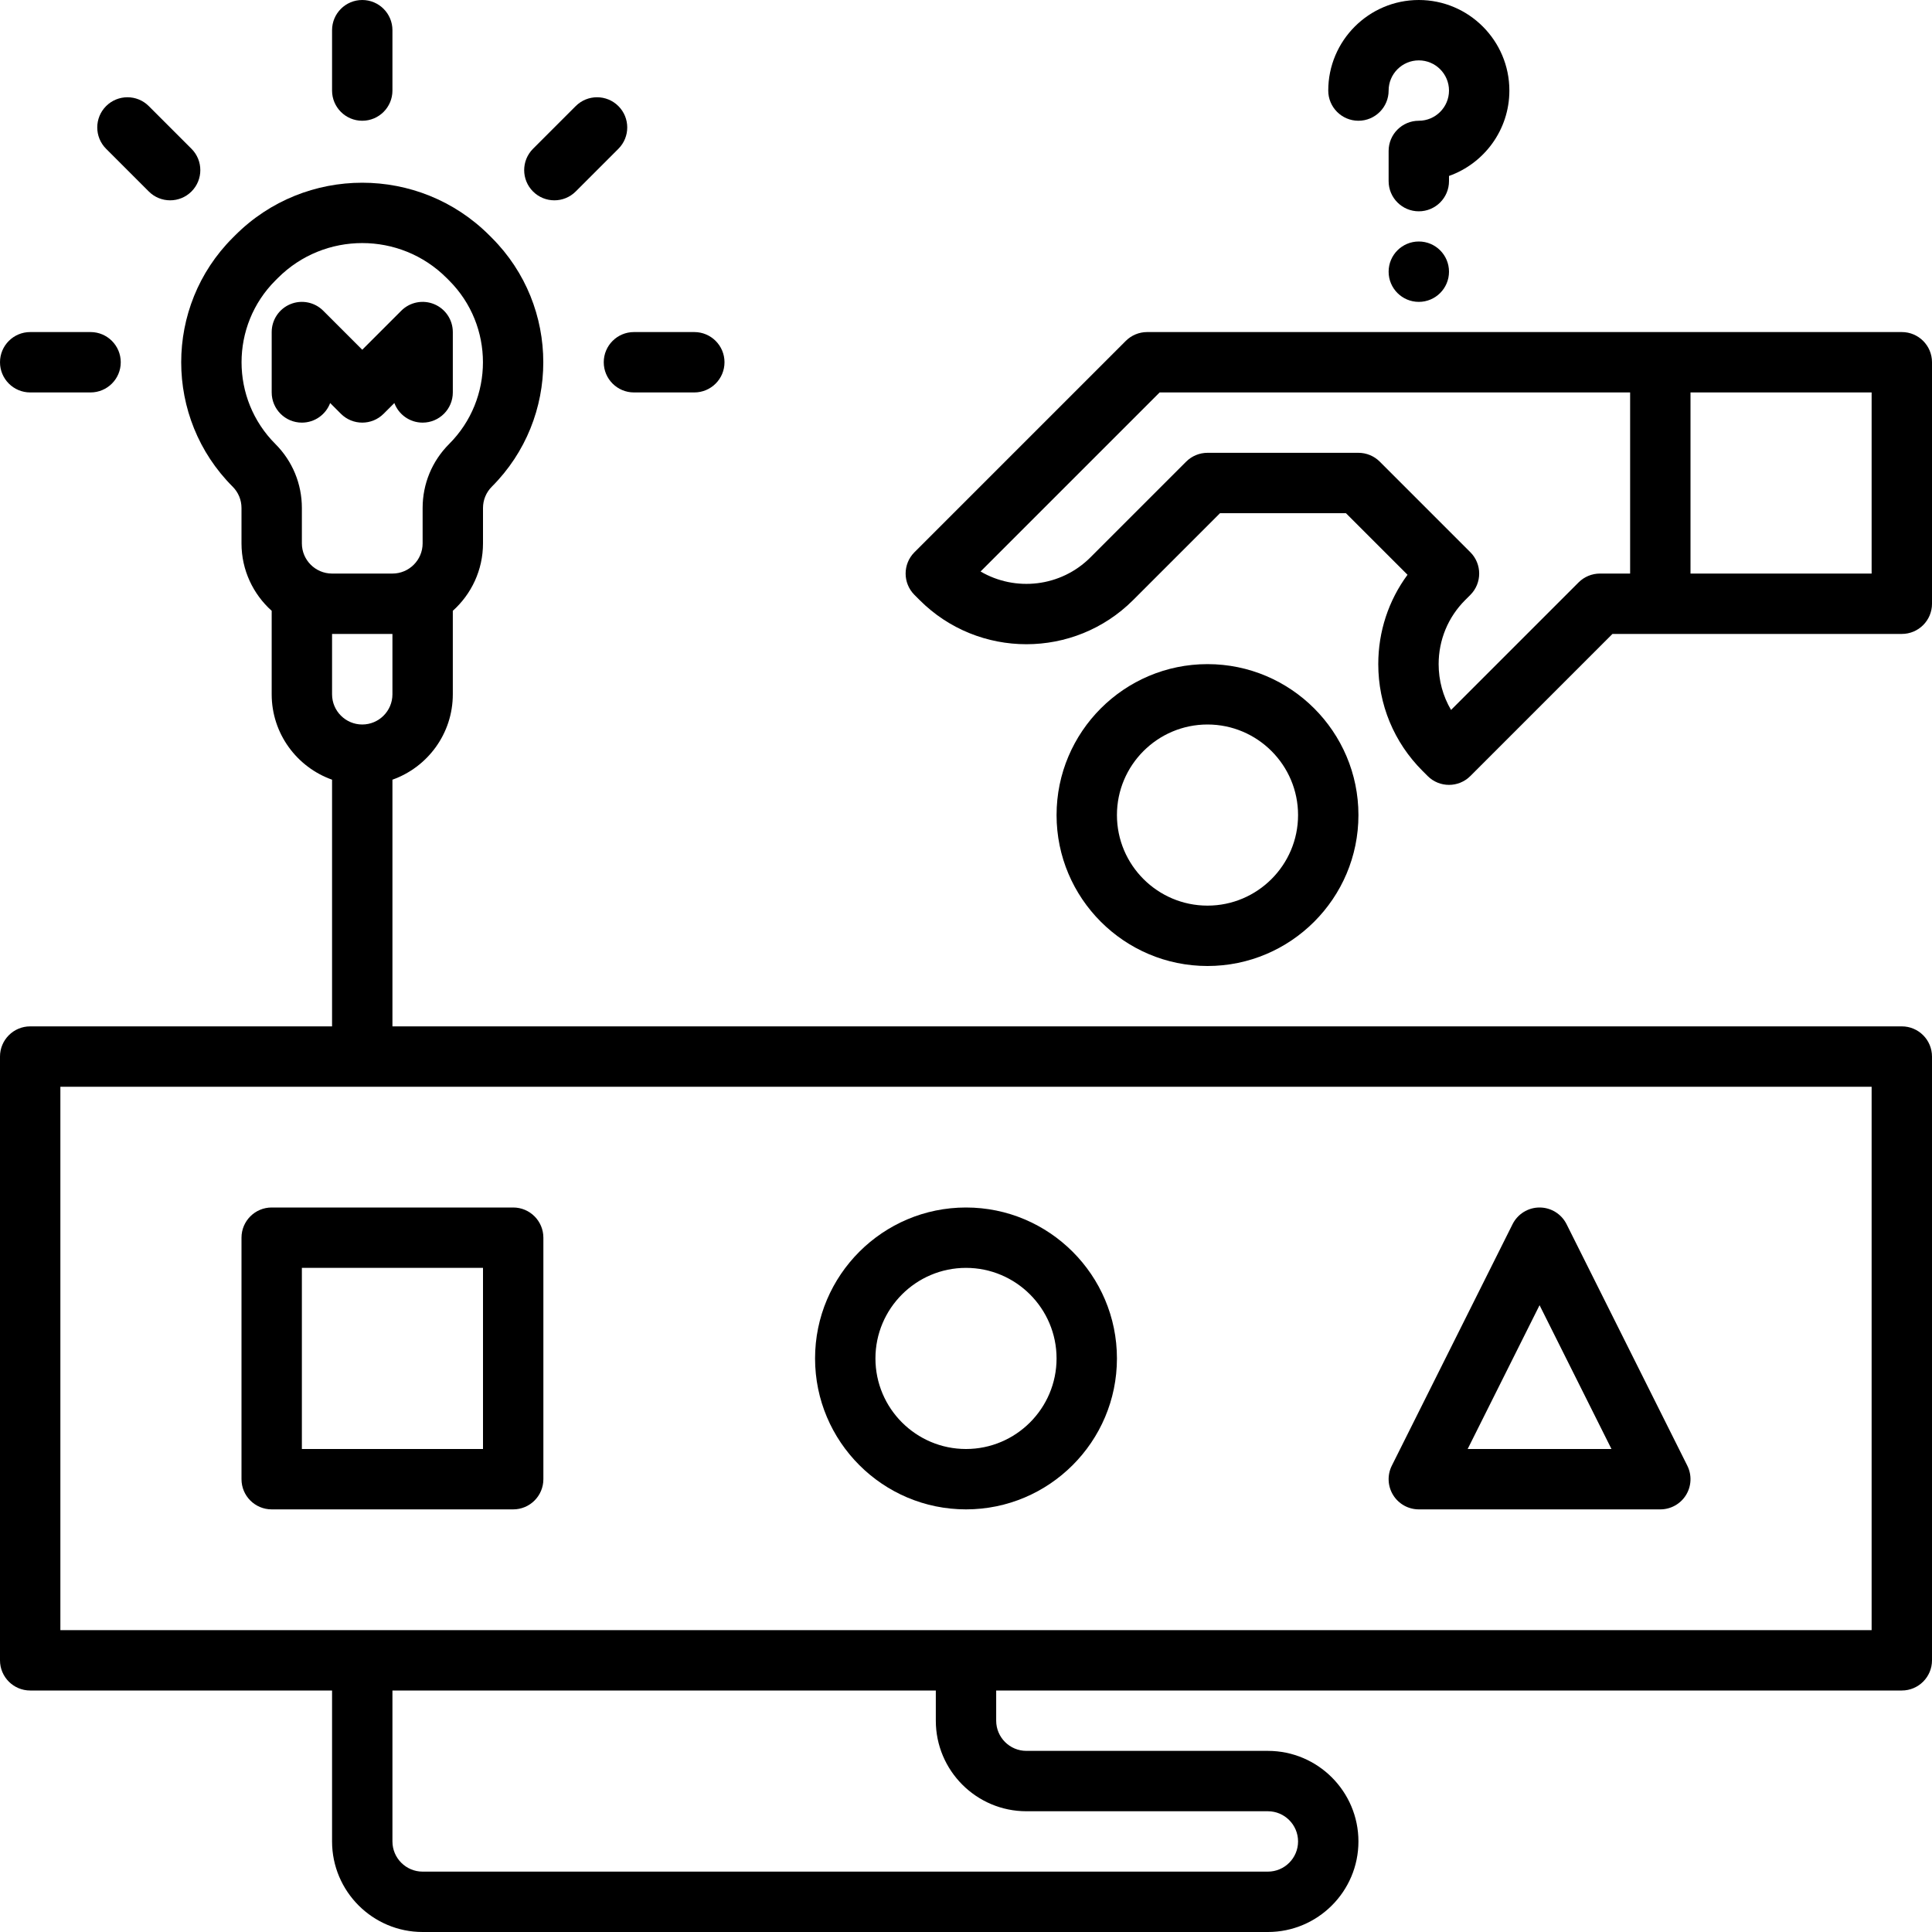
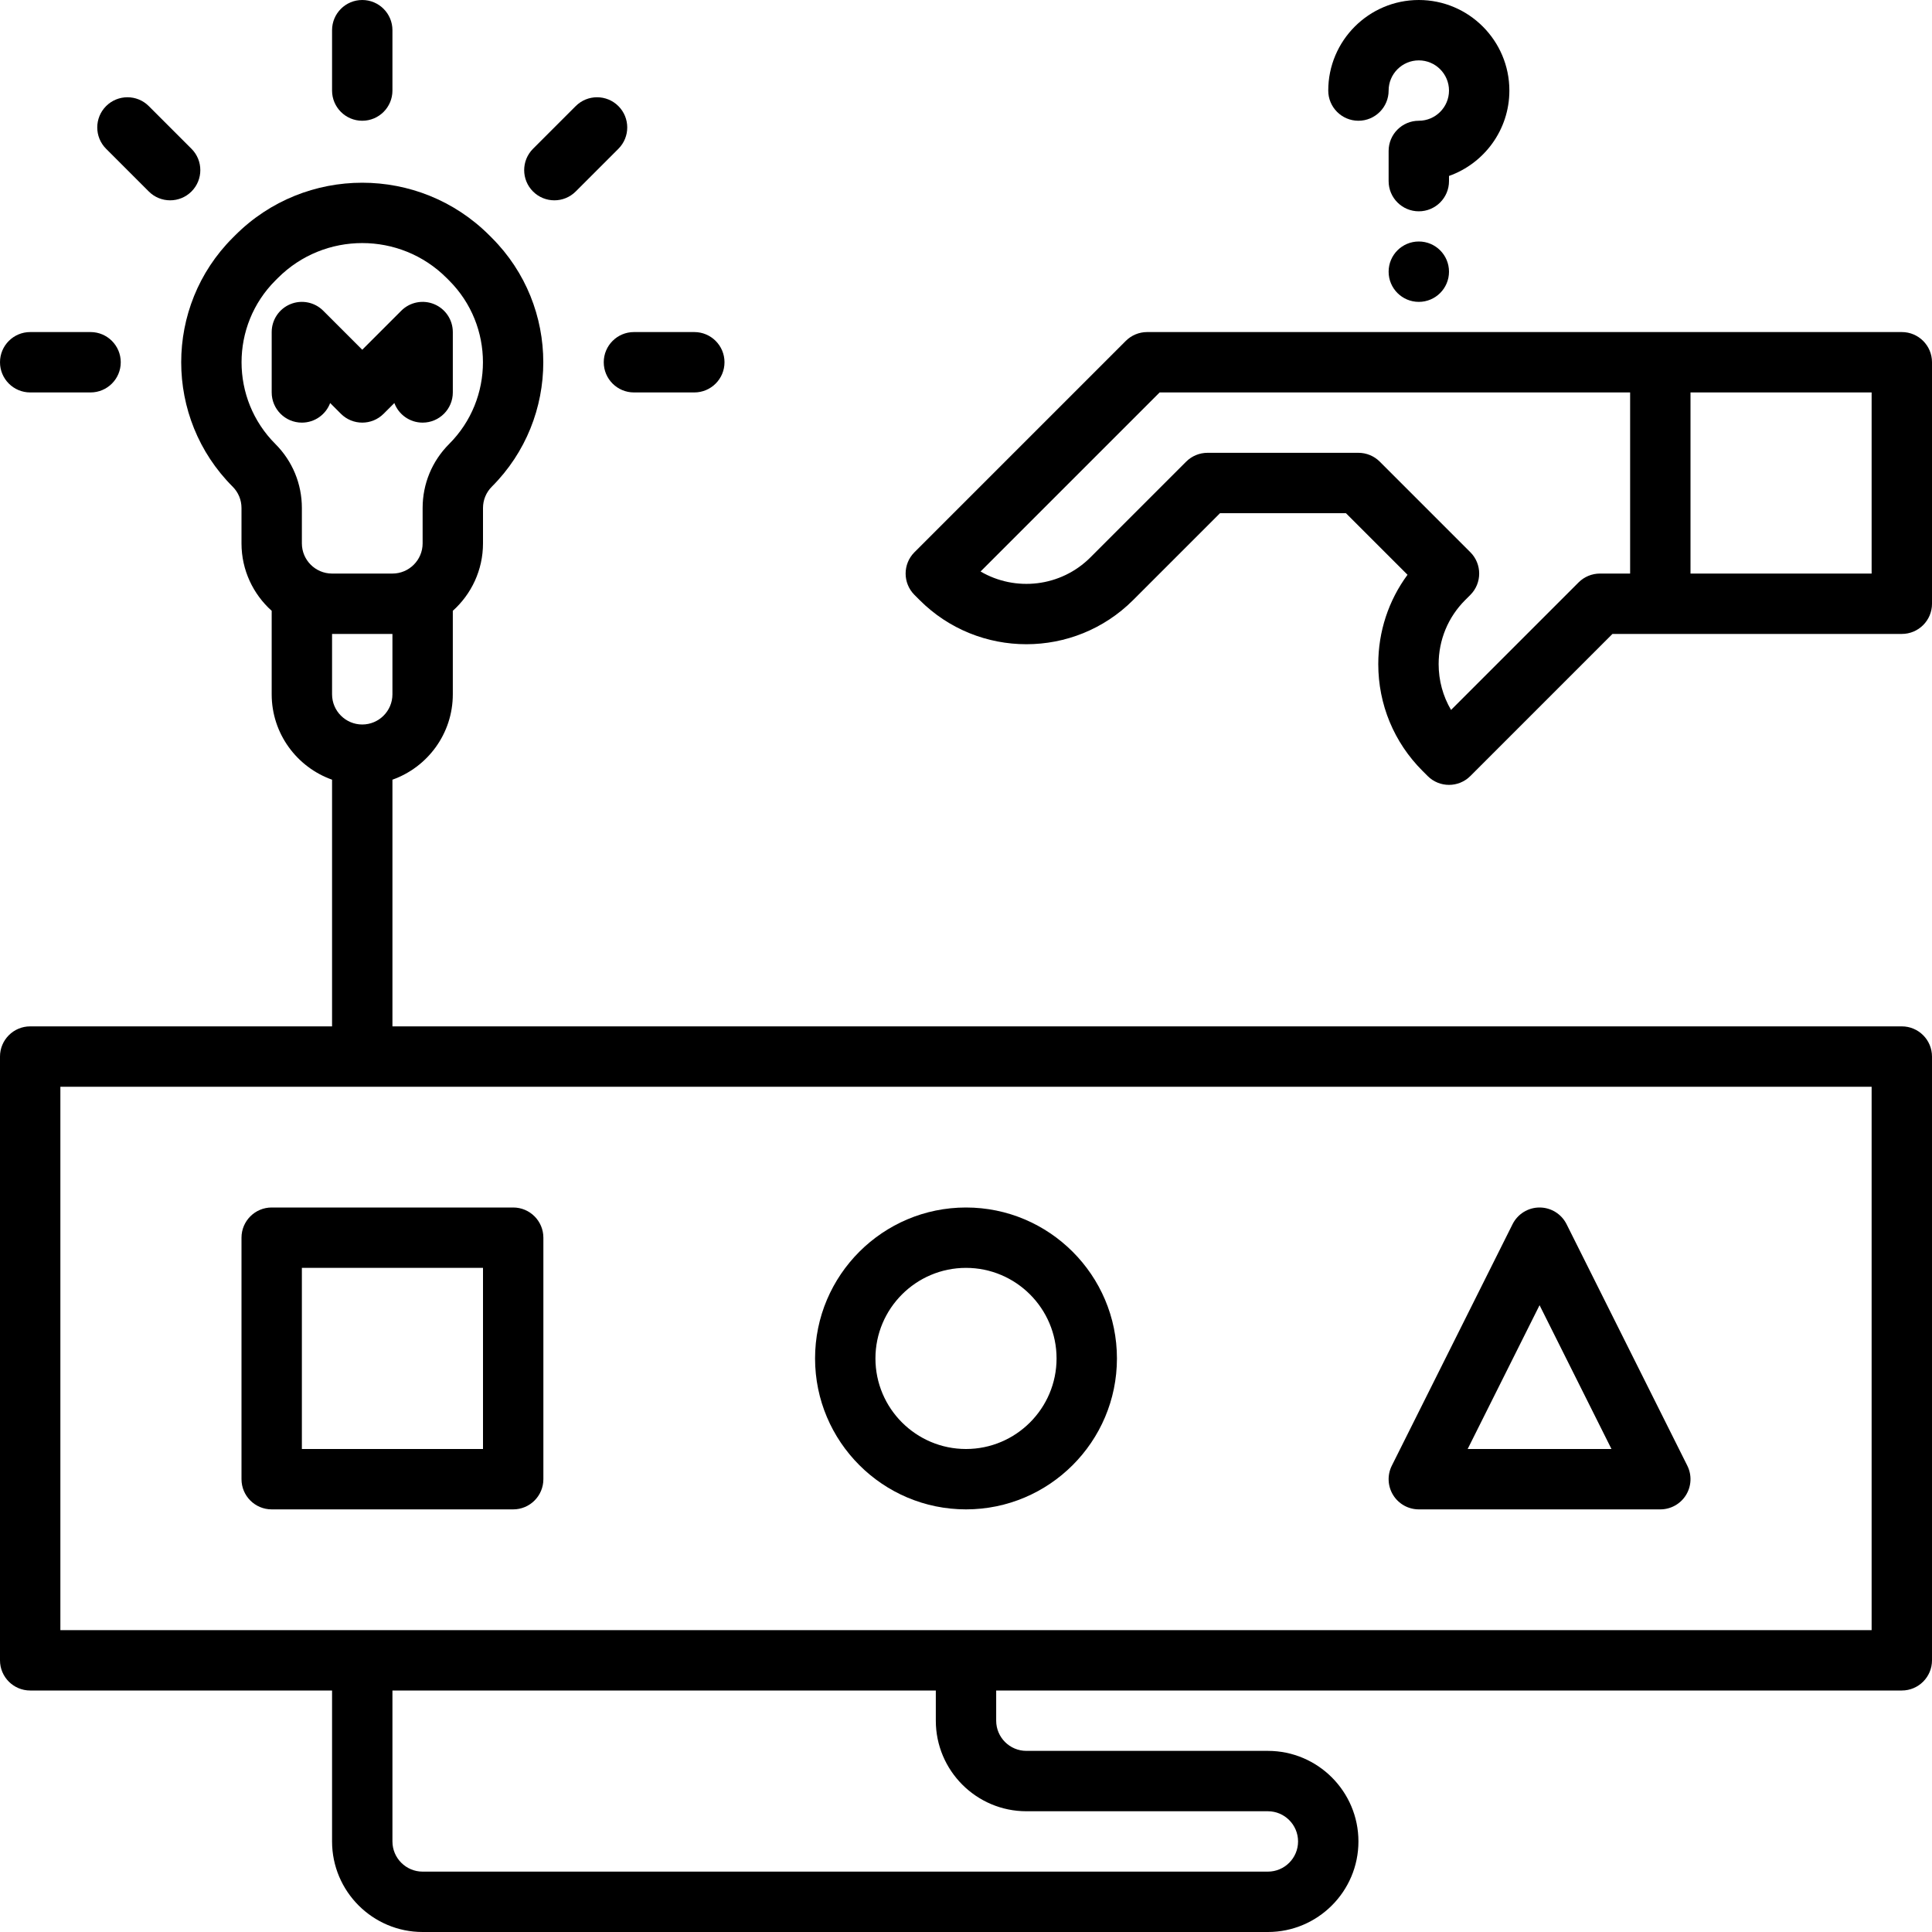
<svg xmlns="http://www.w3.org/2000/svg" id="outline" enable-background="new 0 0 512 512" height="512" viewBox="0 0 512 512" width="512">
-   <path d="m360 216c0-22.056-17.944-40-40-40s-40 17.944-40 40 17.944 40 40 40 40-17.944 40-40zm-64 0c0-13.233 10.767-24 24-24s24 10.767 24 24-10.767 24-24 24-24-10.767-24-24z" />
  <path d="m256 400c22.056 0 40-17.944 40-40s-17.944-40-40-40-40 17.944-40 40 17.944 40 40 40zm0-64c13.233 0 24 10.767 24 24s-10.767 24-24 24-24-10.767-24-24 10.767-24 24-24z" />
  <path d="m72 400h64c4.418 0 8-3.582 8-8v-64c0-4.418-3.582-8-8-8h-64c-4.418 0-8 3.582-8 8v64c0 4.418 3.582 8 8 8zm8-64h48v48h-48z" />
  <path d="m376 400h64c2.772 0 5.348-1.436 6.805-3.794 1.458-2.359 1.59-5.304.35-7.784l-32-64c-1.355-2.71-4.125-4.422-7.155-4.422s-5.8 1.712-7.155 4.422l-32 64c-1.24 2.48-1.107 5.425.35 7.784 1.458 2.358 4.033 3.794 6.805 3.794zm32-54.111 19.056 38.111h-38.111z" />
  <path d="m504 88h-64-136c-2.122 0-4.157.843-5.657 2.343l-56 56c-3.125 3.124-3.125 8.189 0 11.313l1.373 1.373c15.596 15.597 40.973 15.597 56.568 0l23.03-23.029h33.372l16.321 16.32c-5.033 6.824-7.752 15.043-7.752 23.68 0 10.685 4.161 20.729 11.716 28.284l1.373 1.373c1.562 1.562 3.609 2.343 5.657 2.343s4.095-.781 5.657-2.343l37.657-37.657h12.686 64c4.418 0 8-3.582 8-8v-64c0-4.418-3.582-8-8-8zm-72 64h-8c-2.122 0-4.157.843-5.657 2.343l-33.801 33.801c-2.144-3.643-3.288-7.806-3.288-12.144 0-6.411 2.497-12.438 7.029-16.971l1.373-1.373c3.125-3.124 3.125-8.189 0-11.313l-24-24c-1.5-1.5-3.535-2.343-5.657-2.343h-40c-2.122 0-4.157.843-5.657 2.343l-25.373 25.373c-7.877 7.878-19.914 9.124-29.109 3.736l47.453-47.452h124.686zm64 0h-48v-48h48z" />
  <path d="m504 272h-400v-65.376c9.311-3.302 16-12.195 16-22.624v-22.131c4.906-4.398 8-10.778 8-17.869v-9.373c0-2.137.832-4.146 2.343-5.657 18.18-18.18 18.18-47.761 0-65.94l-.687-.687c-18.559-18.559-48.755-18.559-67.313 0l-.687.687c-18.18 18.18-18.18 47.761 0 65.94 1.511 1.511 2.343 3.521 2.343 5.657v9.373c0 7.091 3.094 13.472 8 17.869v22.131c0 10.429 6.689 19.322 16 22.624v65.376h-80c-4.418 0-8 3.582-8 8v160c0 4.418 3.582 8 8 8h80v40c0 13.233 10.767 24 24 24h224c13.233 0 24-10.767 24-24s-10.767-24-24-24h-64c-4.411 0-8-3.589-8-8v-8h240c4.418 0 8-3.582 8-8v-160c0-4.418-3.582-8-8-8zm-431.03-197.657.687-.687c6.16-6.16 14.251-9.24 22.343-9.24s16.183 3.08 22.343 9.24l.687.687c11.941 11.941 11.941 31.372 0 43.313-4.533 4.533-7.03 10.56-7.03 16.971v9.373c0 4.411-3.589 8-8 8h-16c-4.411 0-8-3.589-8-8v-9.373c0-6.411-2.497-12.438-7.03-16.971-11.941-11.941-11.941-31.372 0-43.313zm31.03 93.657v16c0 4.411-3.589 8-8 8s-8-3.589-8-8v-16zm168 312h64c4.411 0 8 3.589 8 8s-3.589 8-8 8h-224c-4.411 0-8-3.589-8-8v-40h144v8c0 13.233 10.767 24 24 24zm224-48h-480v-144h480z" />
  <path d="m96 32c4.418 0 8-3.582 8-8v-16c0-4.418-3.582-8-8-8s-8 3.582-8 8v16c0 4.418 3.582 8 8 8z" />
  <path d="m50.745 50.745c3.124-3.124 3.124-8.189 0-11.314l-11.314-11.314c-3.124-3.124-8.189-3.124-11.314 0s-3.124 8.189 0 11.314l11.314 11.314c3.124 3.124 8.189 3.124 11.314-0z" />
  <path d="m141.255 50.745c-3.124-3.124-3.124-8.189 0-11.314l11.314-11.314c3.124-3.124 8.189-3.124 11.314 0 3.124 3.124 3.124 8.189 0 11.314l-11.314 11.314c-3.124 3.124-8.189 3.124-11.314 0z" />
  <path d="m8 104h16c4.418 0 8-3.582 8-8s-3.582-8-8-8h-16c-4.418 0-8 3.582-8 8s3.582 8 8 8z" />
  <path d="m160 96c0 4.418 3.582 8 8 8h16c4.418 0 8-3.582 8-8s-3.582-8-8-8h-16c-4.418 0-8 3.582-8 8z" />
  <path d="m80 112c3.431 0 6.356-2.159 7.494-5.193l2.85 2.85c3.124 3.124 8.189 3.124 11.313 0l2.85-2.85c1.137 3.034 4.063 5.193 7.494 5.193 4.418 0 8-3.582 8-8v-16c0-3.236-1.949-6.153-4.938-7.391-2.99-1.238-6.431-.554-8.718 1.734l-10.343 10.343-10.343-10.343c-2.287-2.288-5.727-2.971-8.718-1.734-2.989 1.238-4.938 4.155-4.938 7.391v16c0 4.418 3.582 8 8 8z" />
  <path d="m360 32c4.418 0 8-3.582 8-8 0-4.411 3.589-8 8-8s8 3.589 8 8-3.589 8-8 8c-4.418 0-8 3.582-8 8v8c0 4.418 3.582 8 8 8s8-3.582 8-8v-1.371c9.312-3.302 16-12.199 16-22.629 0-13.234-10.766-24-24-24s-24 10.766-24 24c0 4.418 3.582 8 8 8z" />
  <circle cx="376" cy="72" r="8" />
</svg>